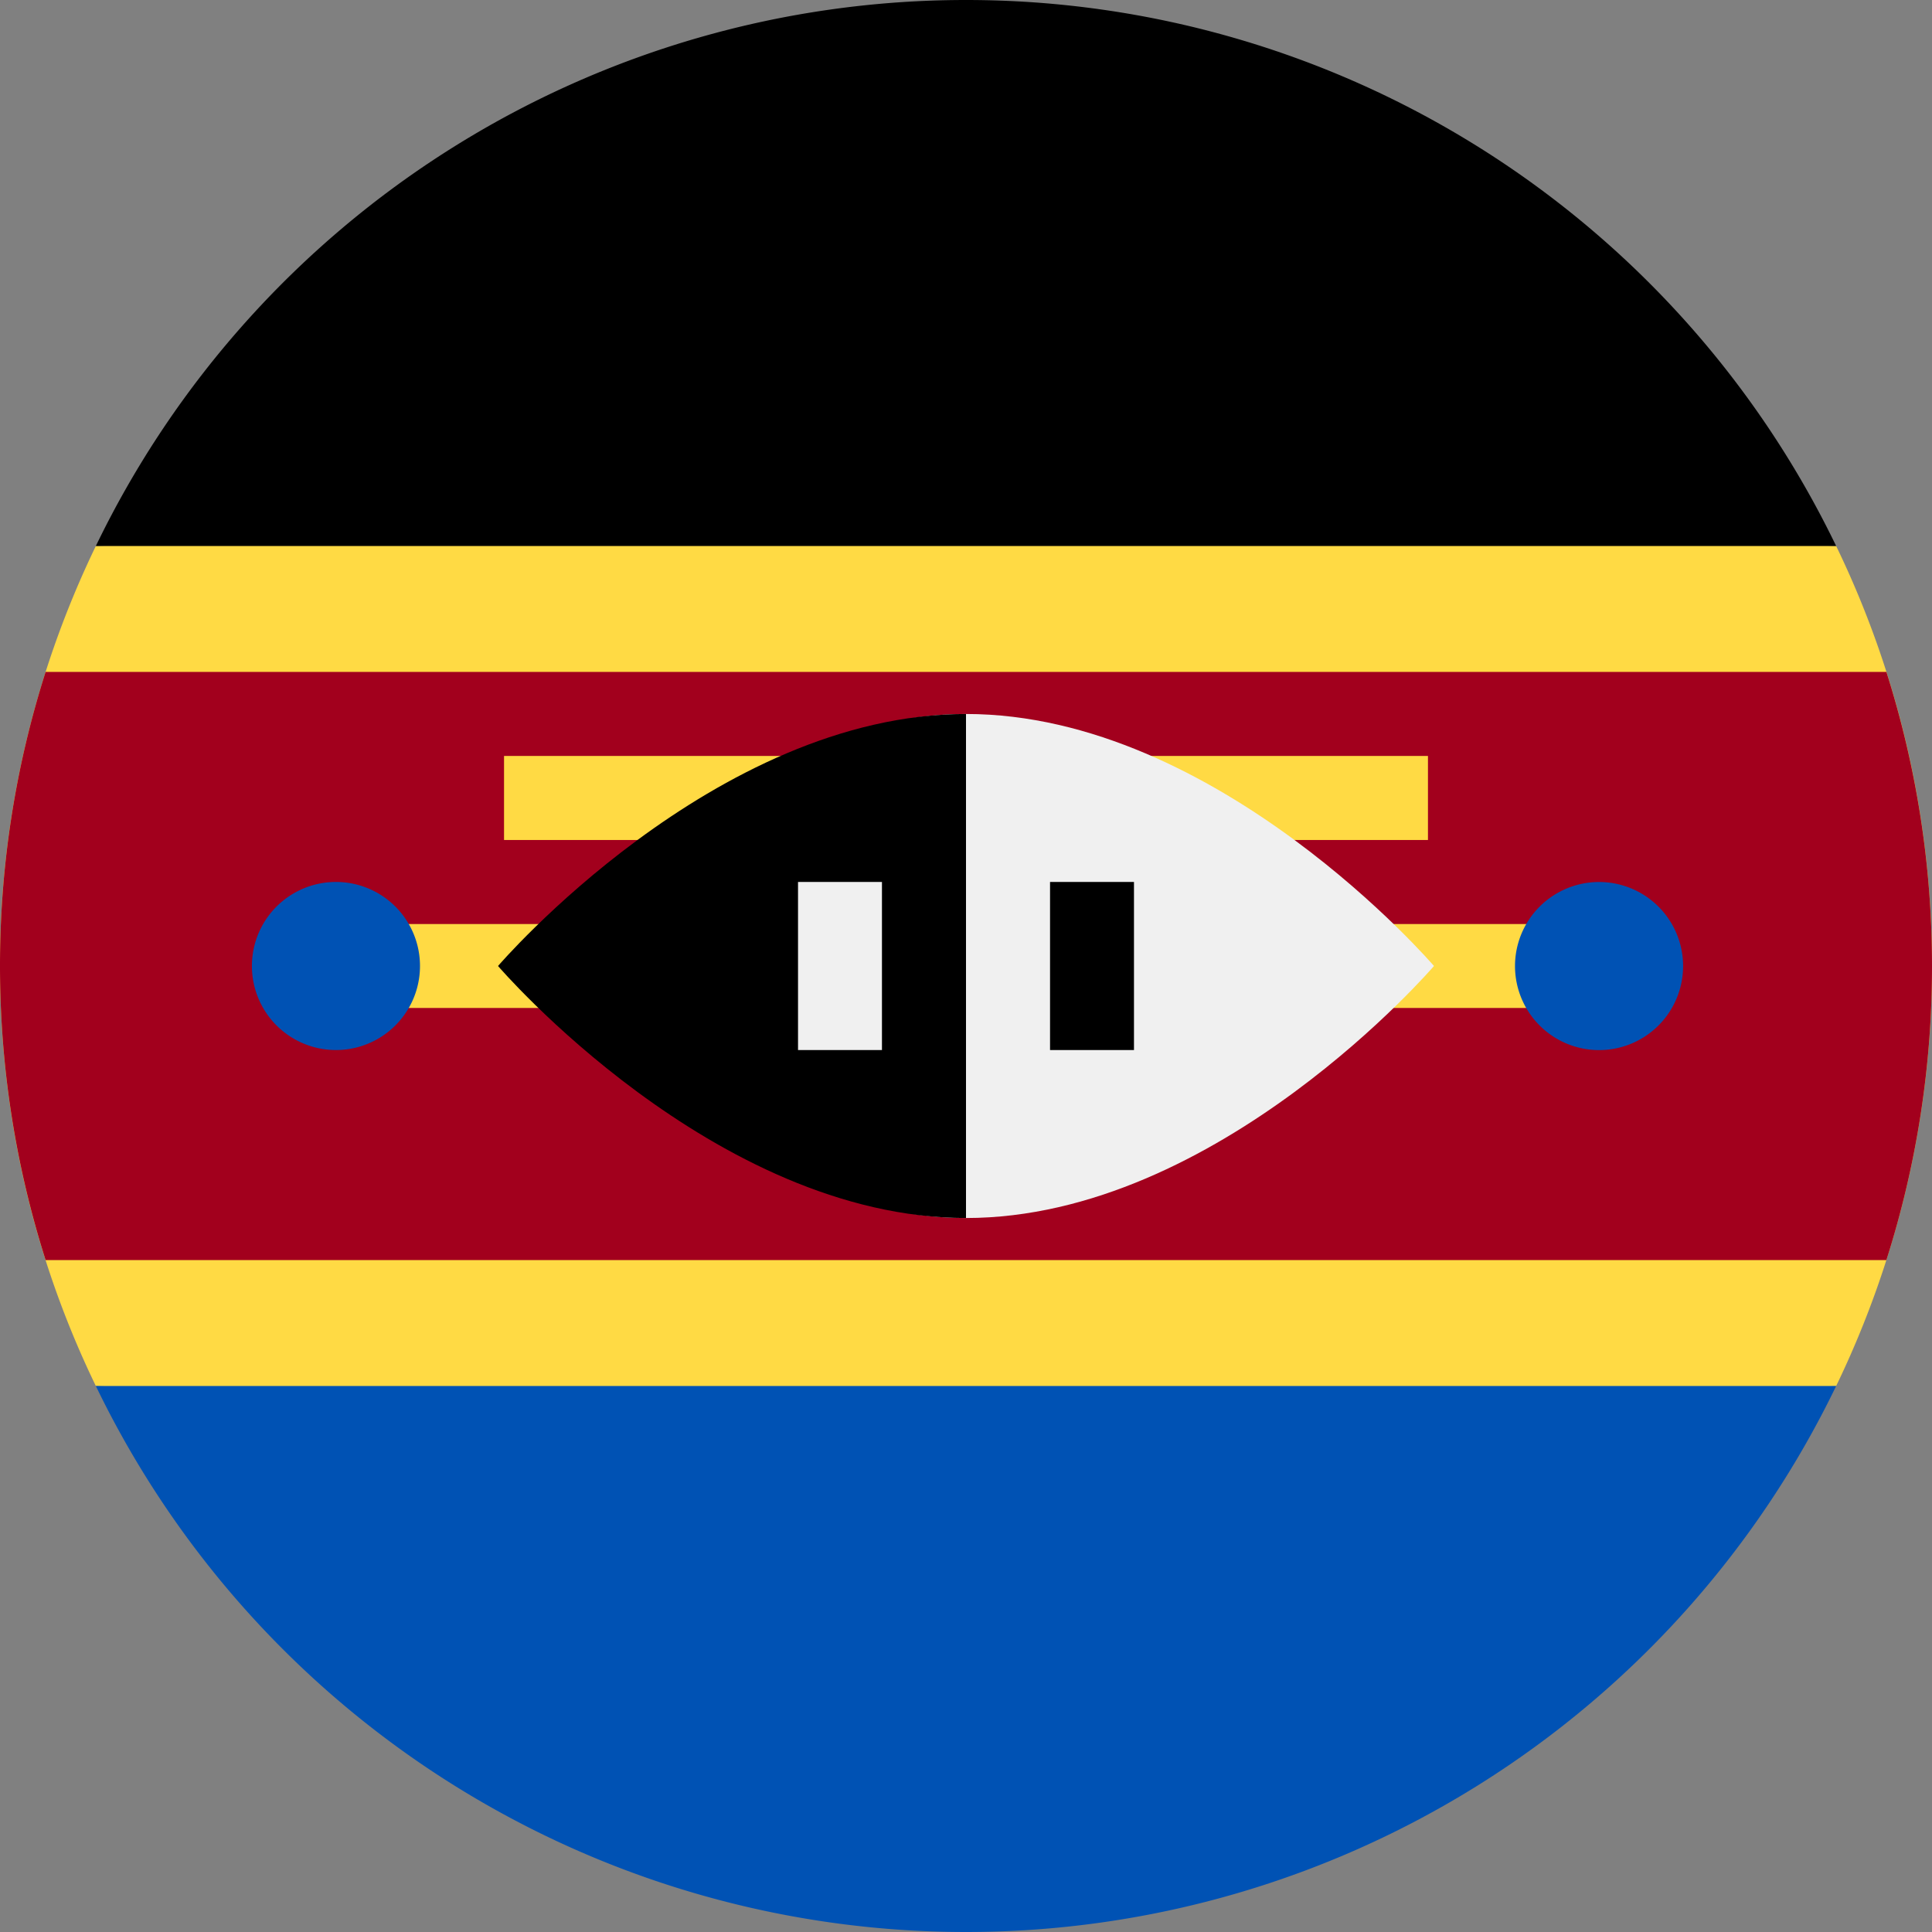
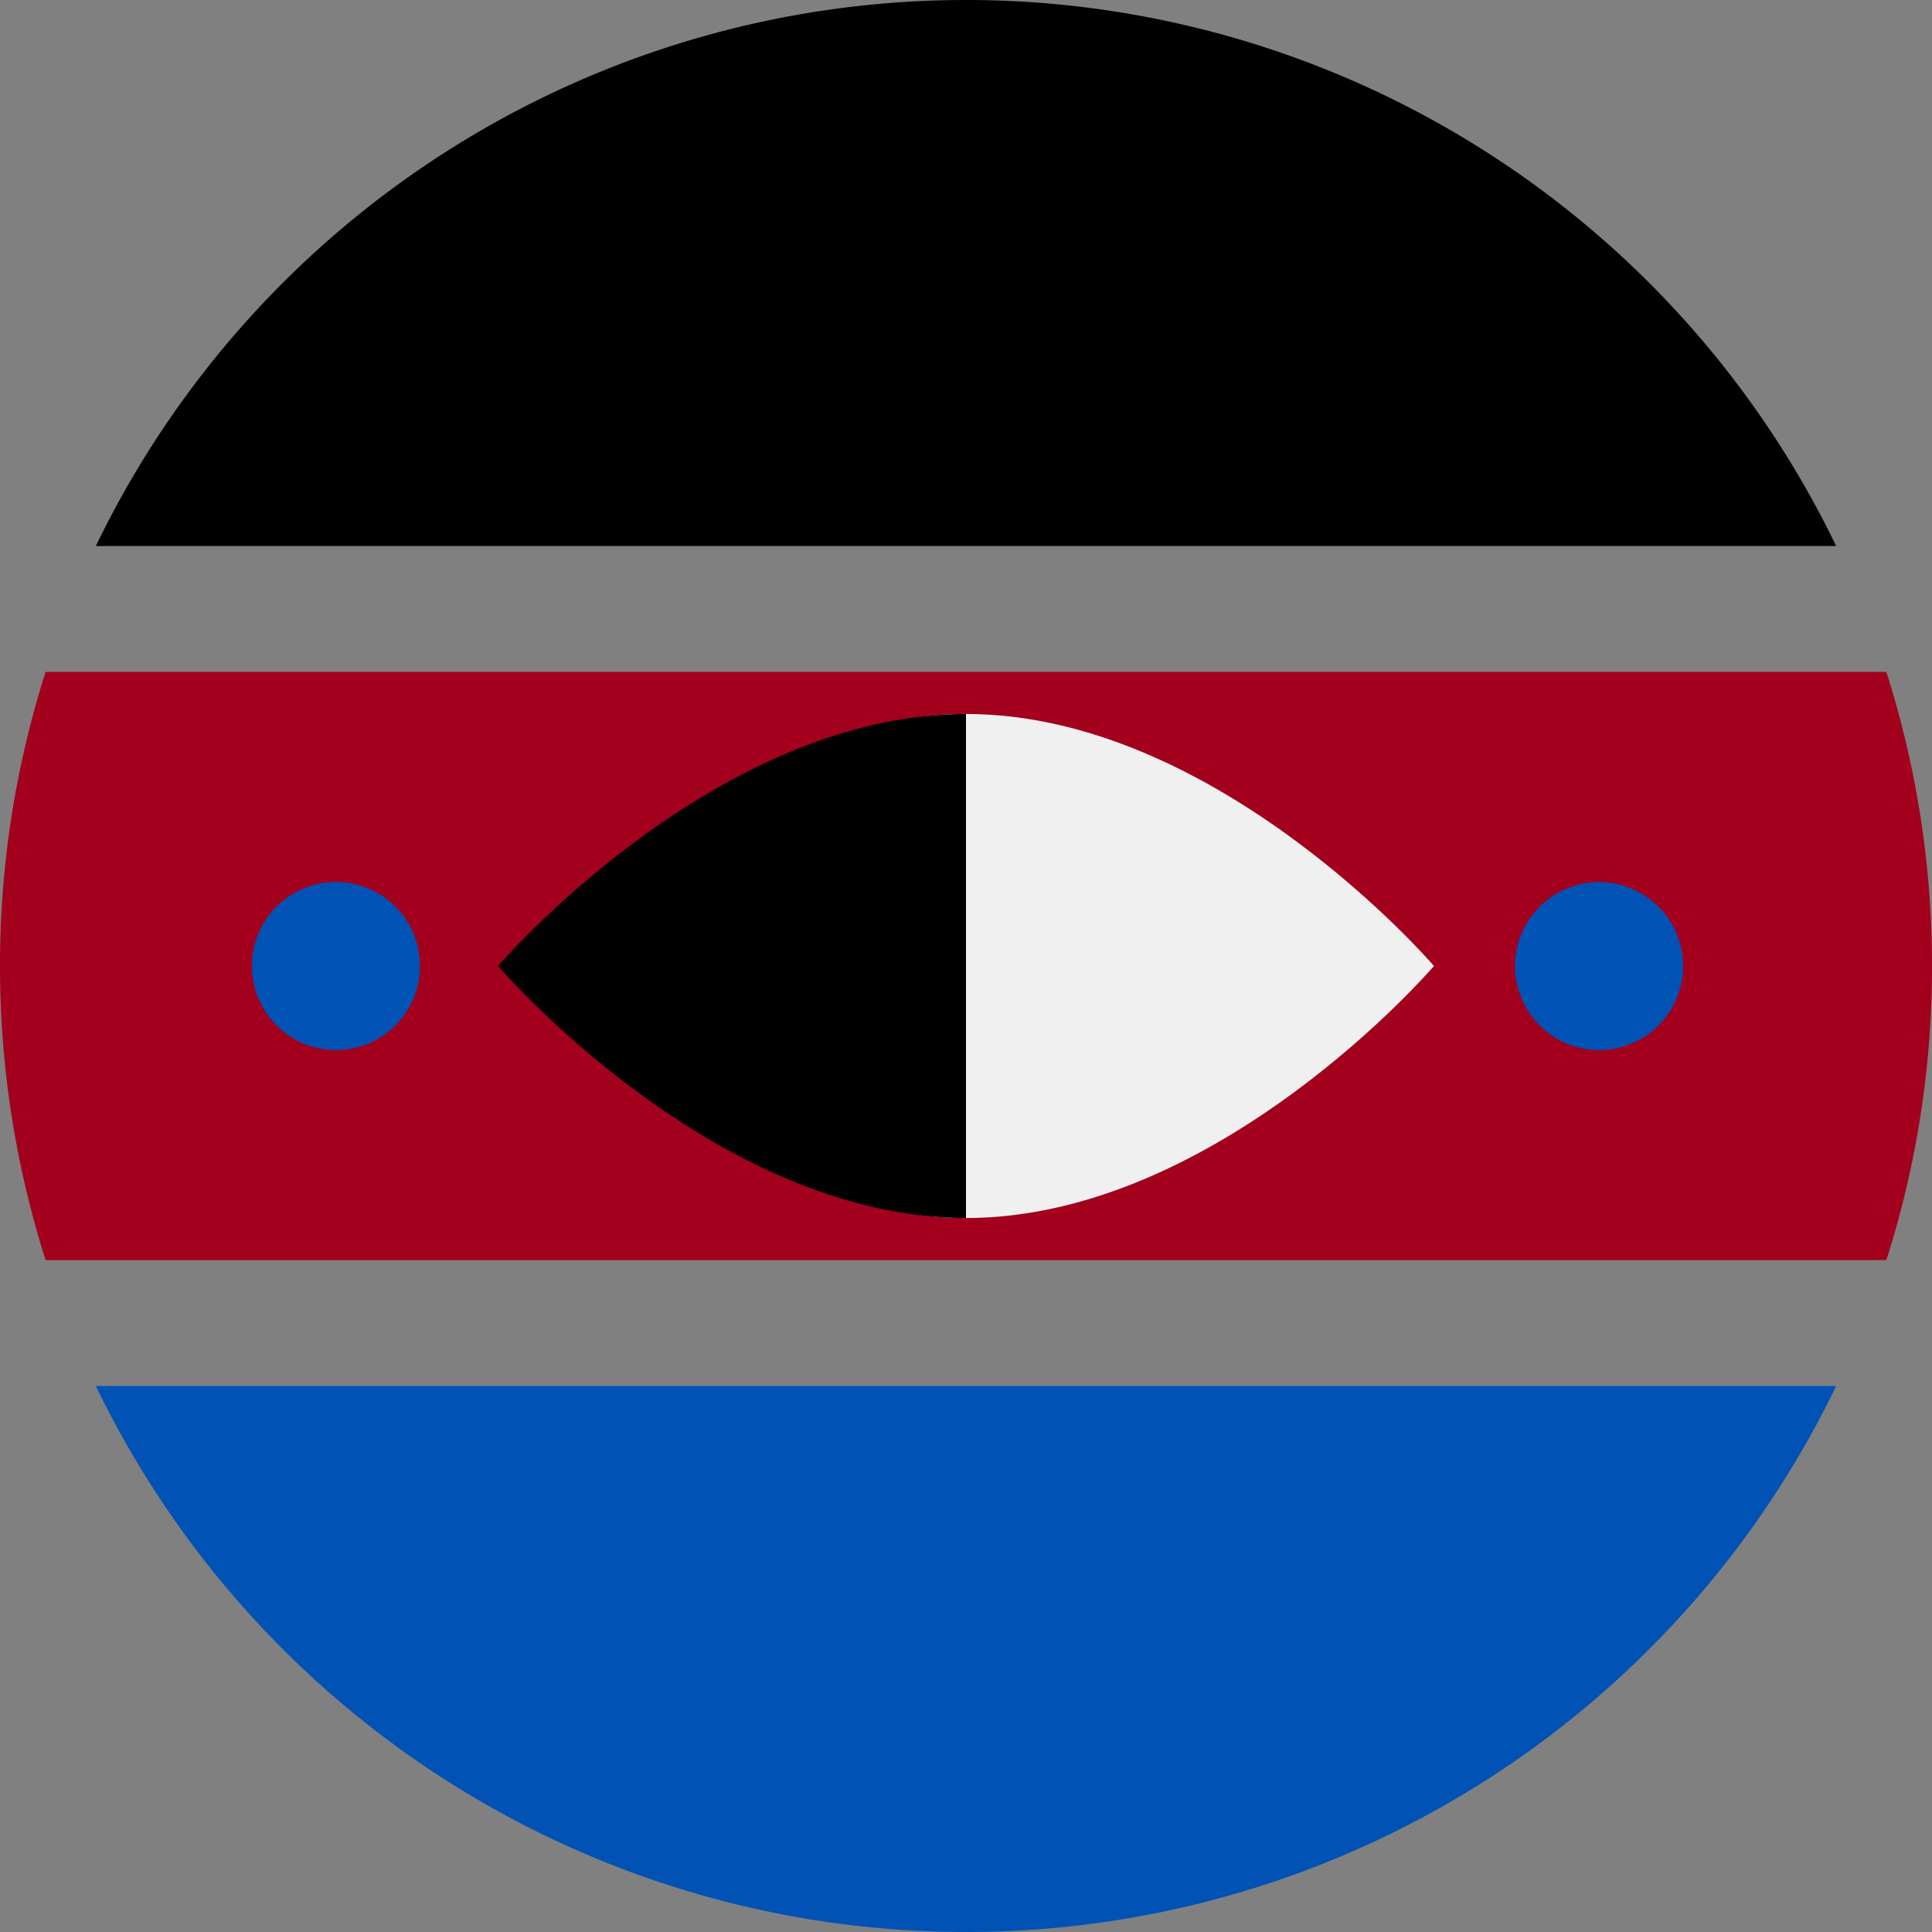
<svg xmlns="http://www.w3.org/2000/svg" width="18" height="18" fill="none" viewBox="0 0 18 18">
  <rect x="0" y="0" width="18" height="18" fill="#808080" stroke="none" />
  <g clip-path="url(#a)">
-     <path fill="#FFDA44" d="M17.107 12.913A8.965 8.965 0 0 0 18 9c0-1.402-.32-2.73-.893-3.913L9 4.696l-8.107.391A8.965 8.965 0 0 0 0 9c0 1.402.32 2.73.893 3.913L9 13.304l8.107-.39Z" />
    <path fill="#000" d="M9 0A9 9 0 0 0 .893 5.087h16.214A9 9 0 0 0 9 0Z" />
    <path fill="#0052B4" d="M9 18a9 9 0 0 1-8.107-5.087h16.214A9 9 0 0 1 9 18Z" />
    <path fill="#A2001D" d="M17.575 6.26H.425A8.993 8.993 0 0 0 0 9c0 .955.15 1.875.425 2.74h17.15A8.993 8.993 0 0 0 18 9c0-.955-.15-1.875-.425-2.74Z" />
-     <path fill="#FFDA44" d="M3.13 8.609h11.74v.782H3.13V8.61Zm1.566-1.566h8.608v.783H4.696v-.783Z" />
    <path fill="#F0F0F0" d="M13.36 9S11.348 11.348 9 11.348C6.652 11.348 6.652 9 6.652 9s0-2.348 2.348-2.348S13.36 9 13.36 9Z" />
    <path fill="#000" d="M9 11.348C6.652 11.348 4.64 9 4.64 9S6.652 6.652 9 6.652" />
-     <path fill="#F0F0F0" d="M7.435 8.217h.782v1.566h-.782V8.217Z" />
-     <path fill="#000" d="M9.783 8.217h.782v1.566h-.782V8.217Z" />
    <path fill="#0052B4" d="M3.13 9.783a.783.783 0 1 0 0-1.566.783.783 0 0 0 0 1.566Zm11.74 0a.783.783 0 1 0 0-1.565.783.783 0 0 0 0 1.565Z" />
  </g>
  <defs>
    <clipPath id="a">
      <path fill="#fff" d="M0 0h18v18H0z" />
    </clipPath>
  </defs>
</svg>